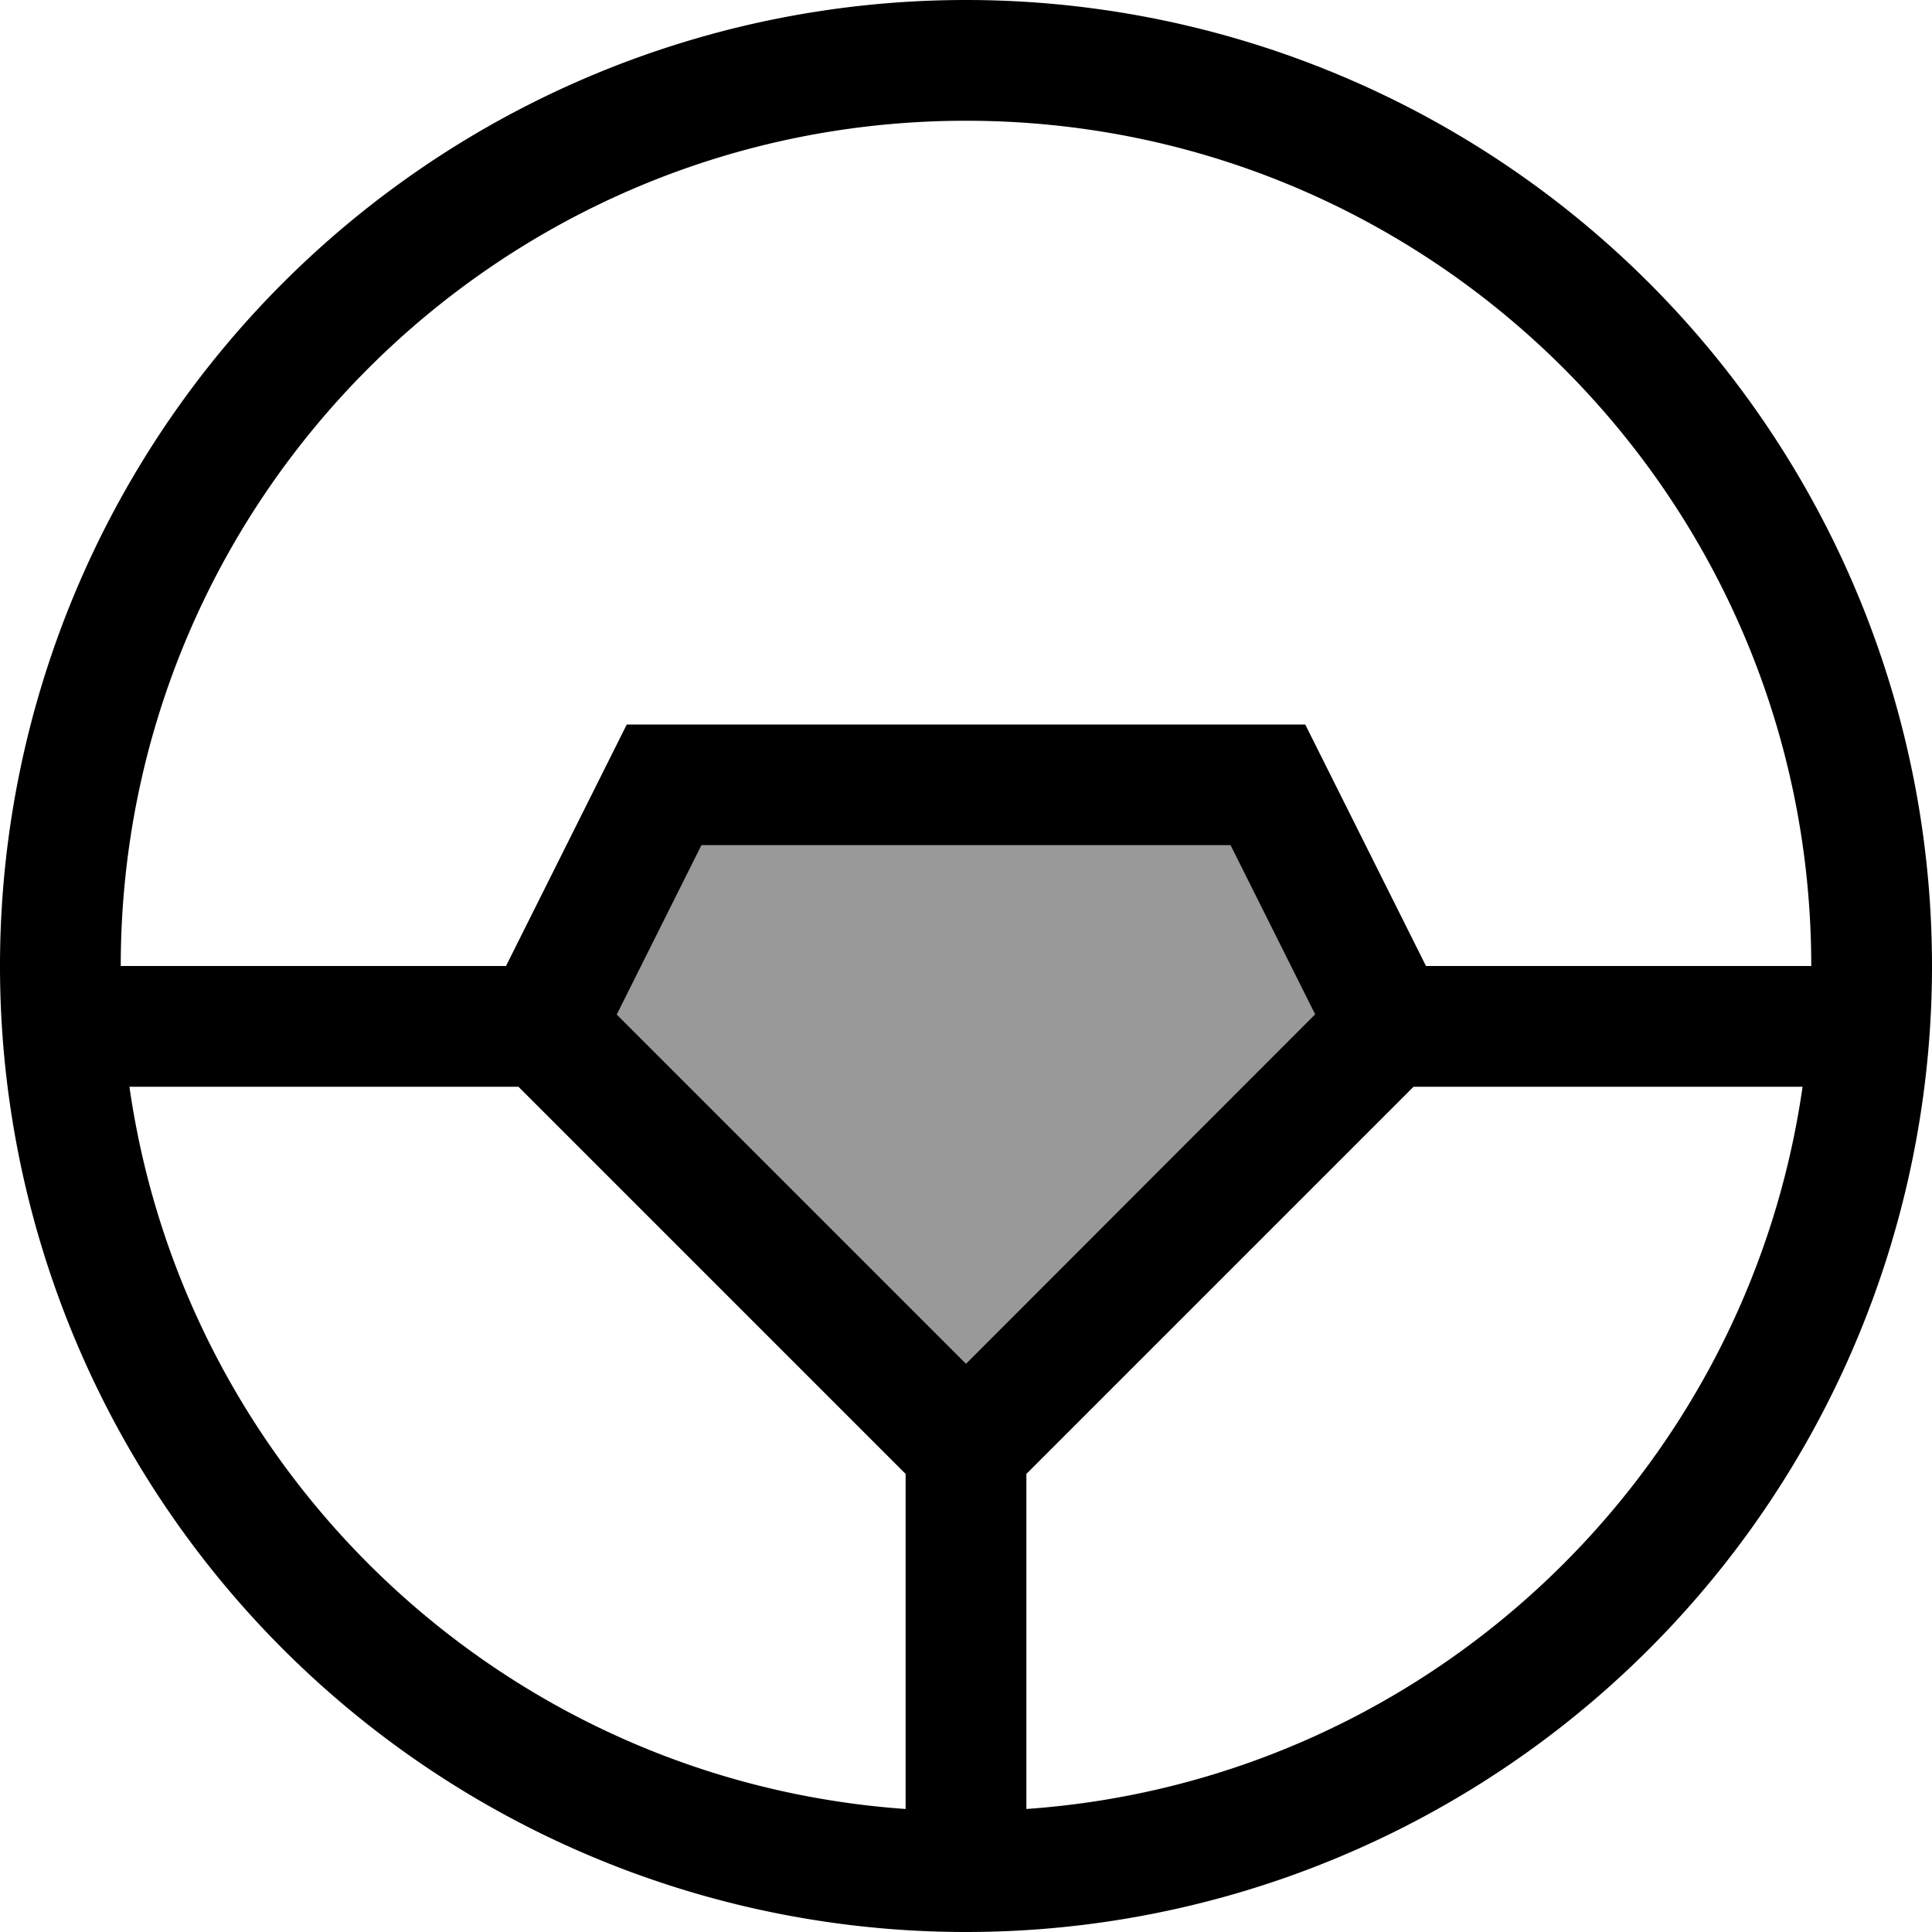
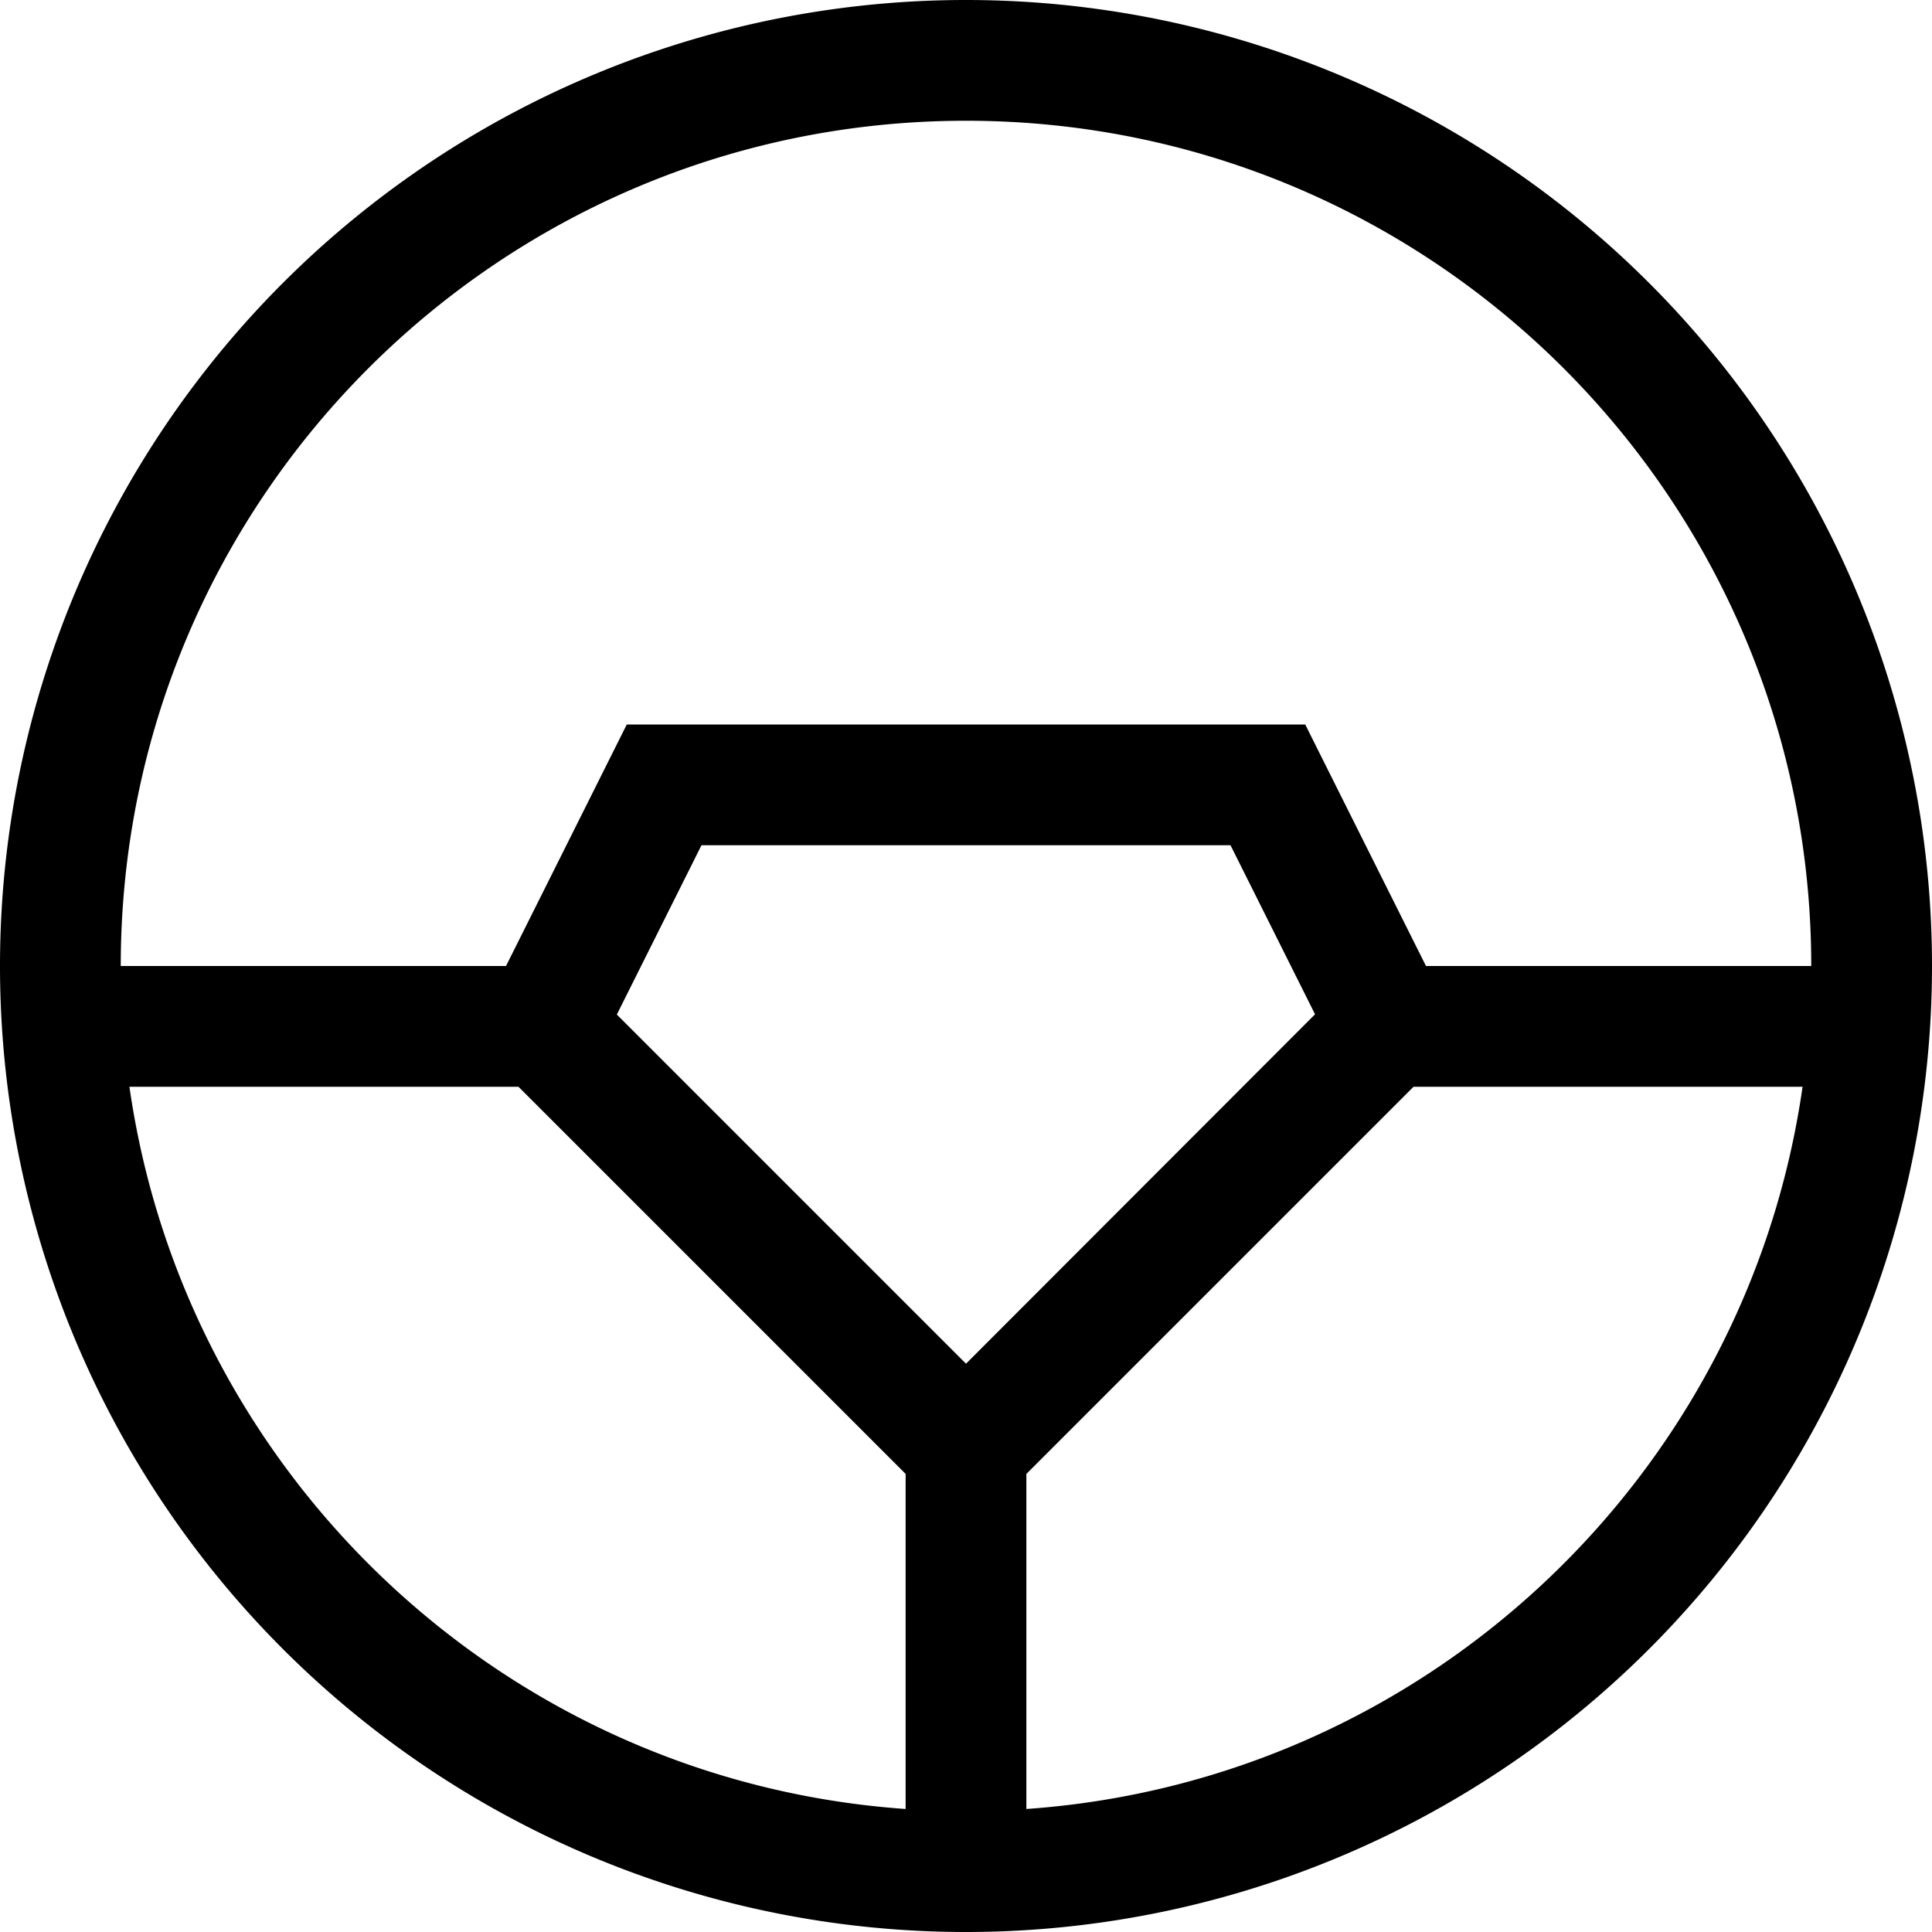
<svg xmlns="http://www.w3.org/2000/svg" viewBox="0 0 512 512">
  <defs>
    <style>.fa-secondary{opacity:.4}</style>
  </defs>
-   <path class="fa-secondary" d="M163.5 268.8L185.9 224l140.2 0 22.4 44.8L256 361.4l-92.5-92.5z" />
  <path class="fa-primary" d="M240 390.6l0 88.8C134.4 472 49.1 391.4 34.3 288l103.1 0L240 390.6zm32 0L374.6 288l103.1 0C462.9 391.4 377.6 472 272 479.4l0-88.8zM377.9 256l-27.6-55.2-4.4-8.8-9.9 0-160 0-9.9 0-4.4 8.8L134.1 256 32 256C32 132.3 132.3 32 256 32s224 100.3 224 224l-102.1 0zM256 512A256 256 0 1 0 256 0a256 256 0 1 0 0 512zM163.5 268.8L185.9 224l140.2 0 22.4 44.8L256 361.4l-92.5-92.5z" />
</svg>